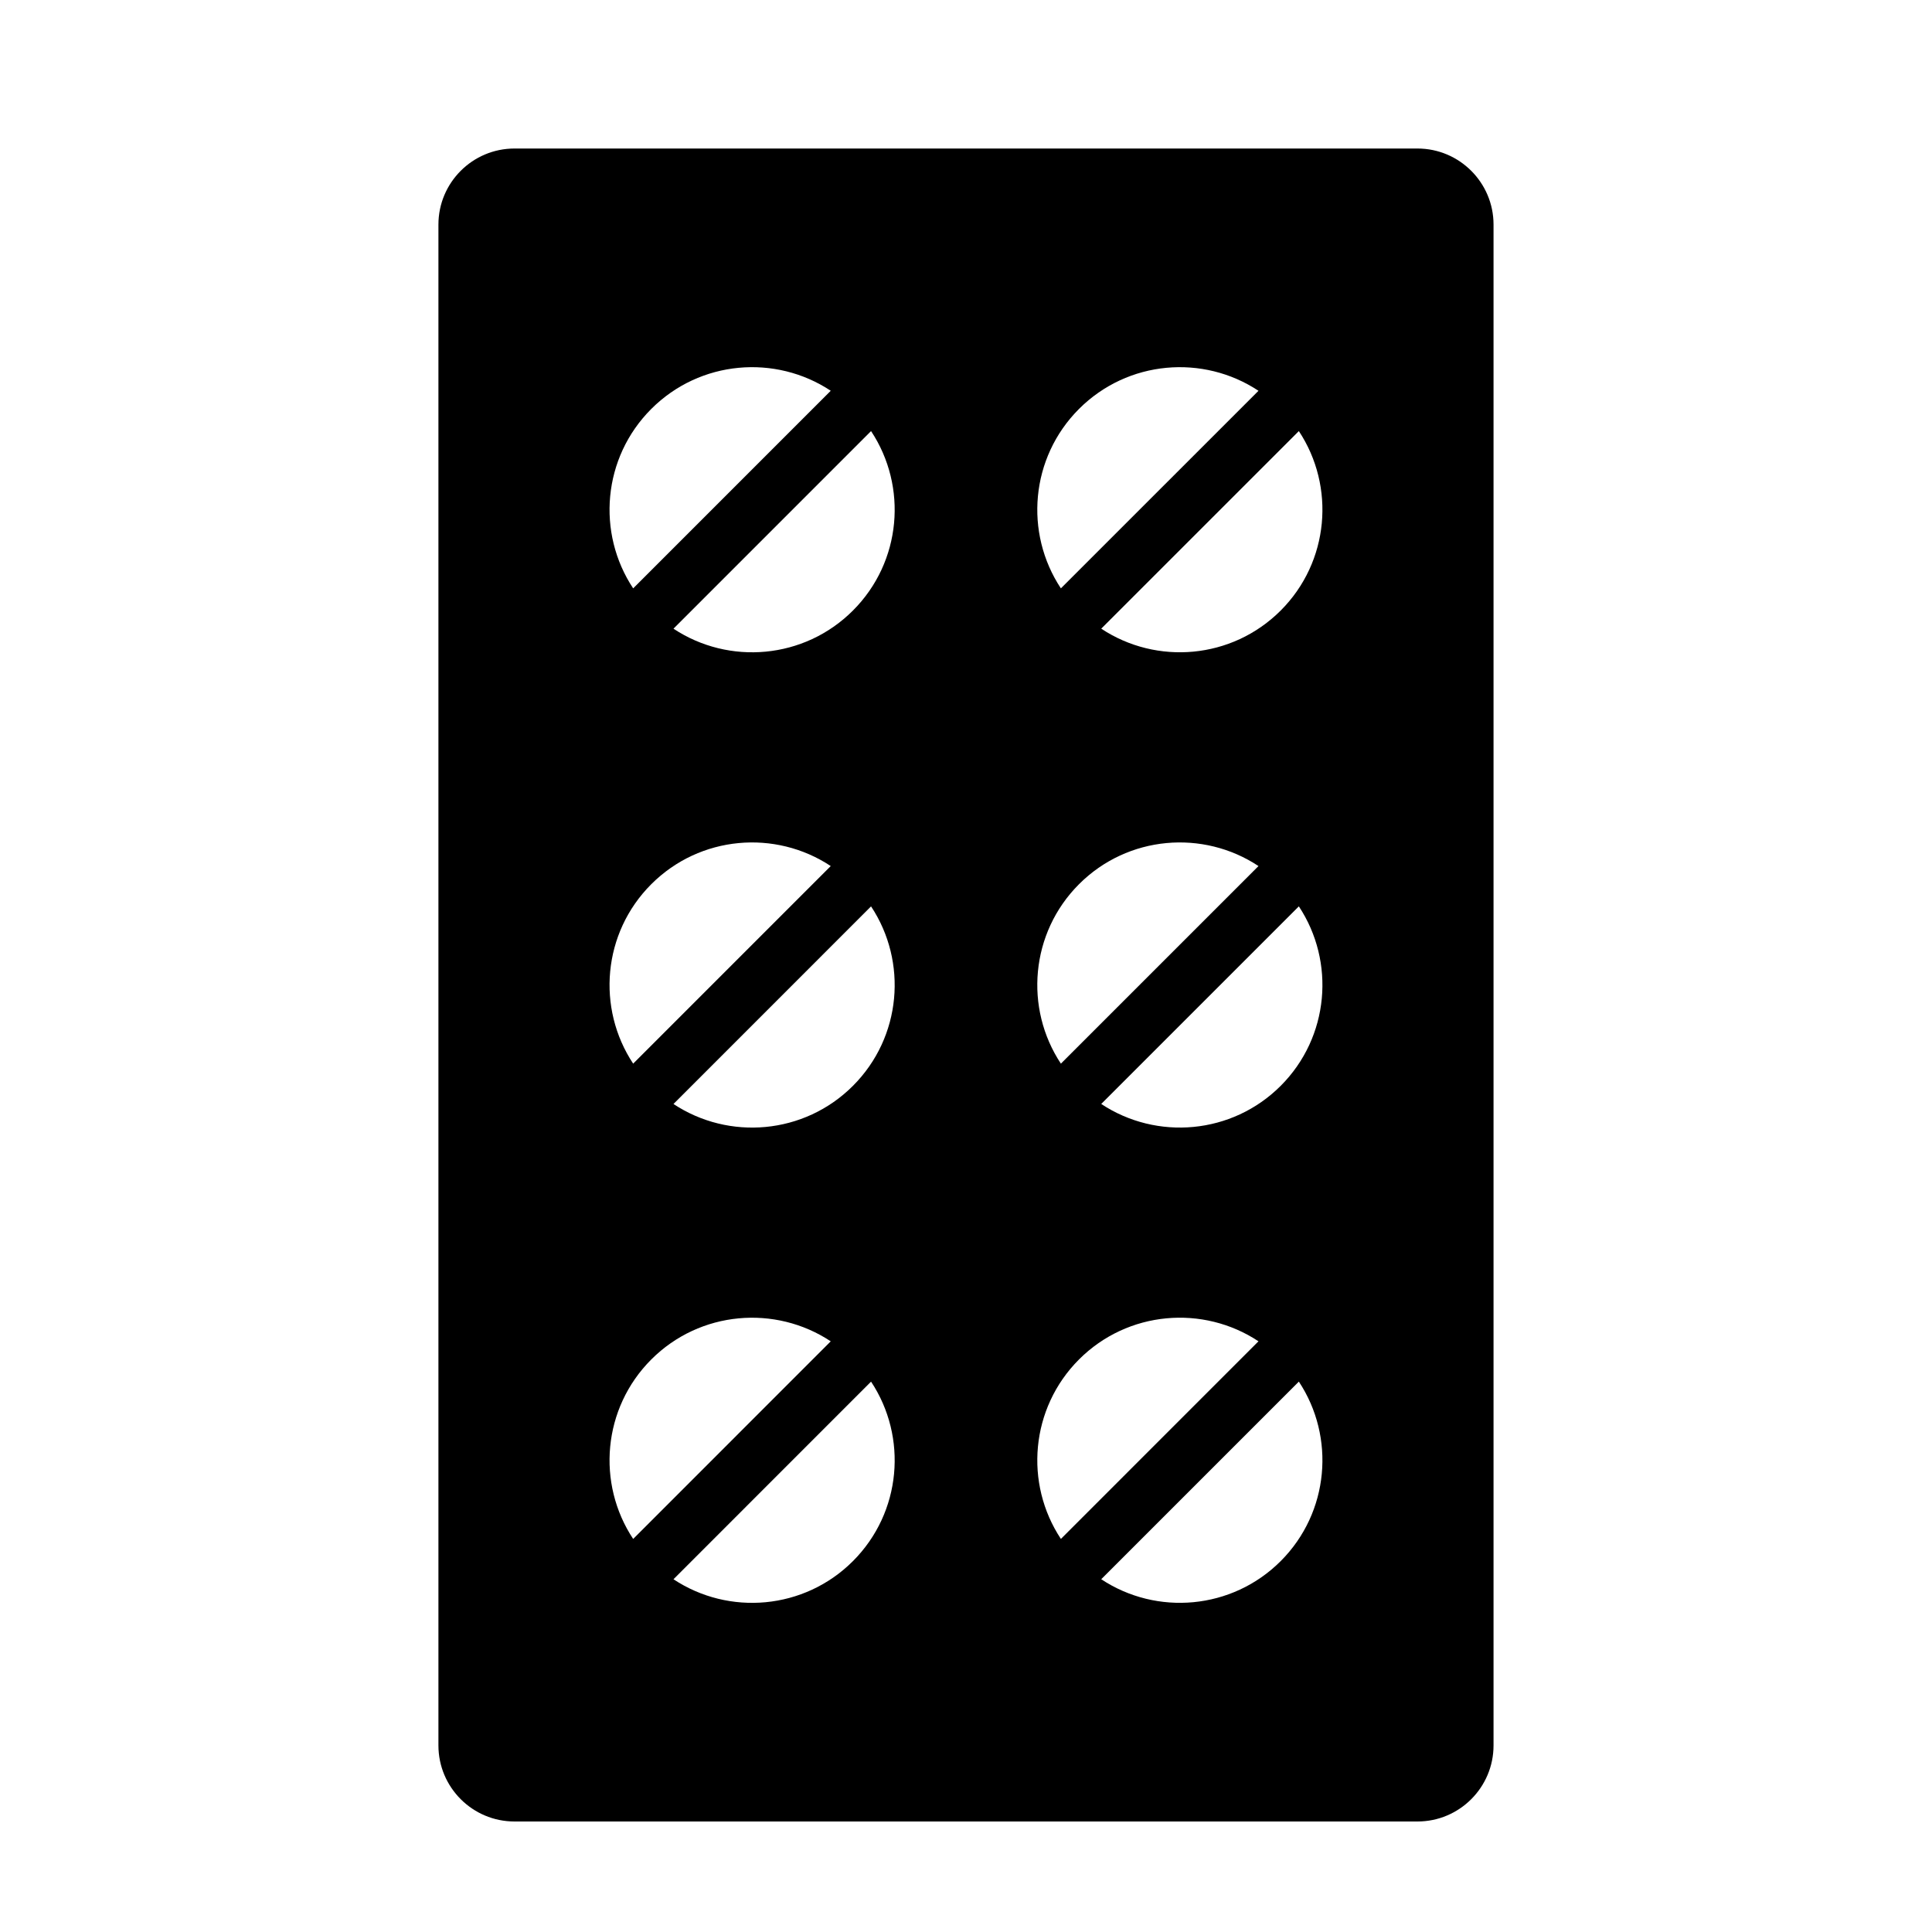
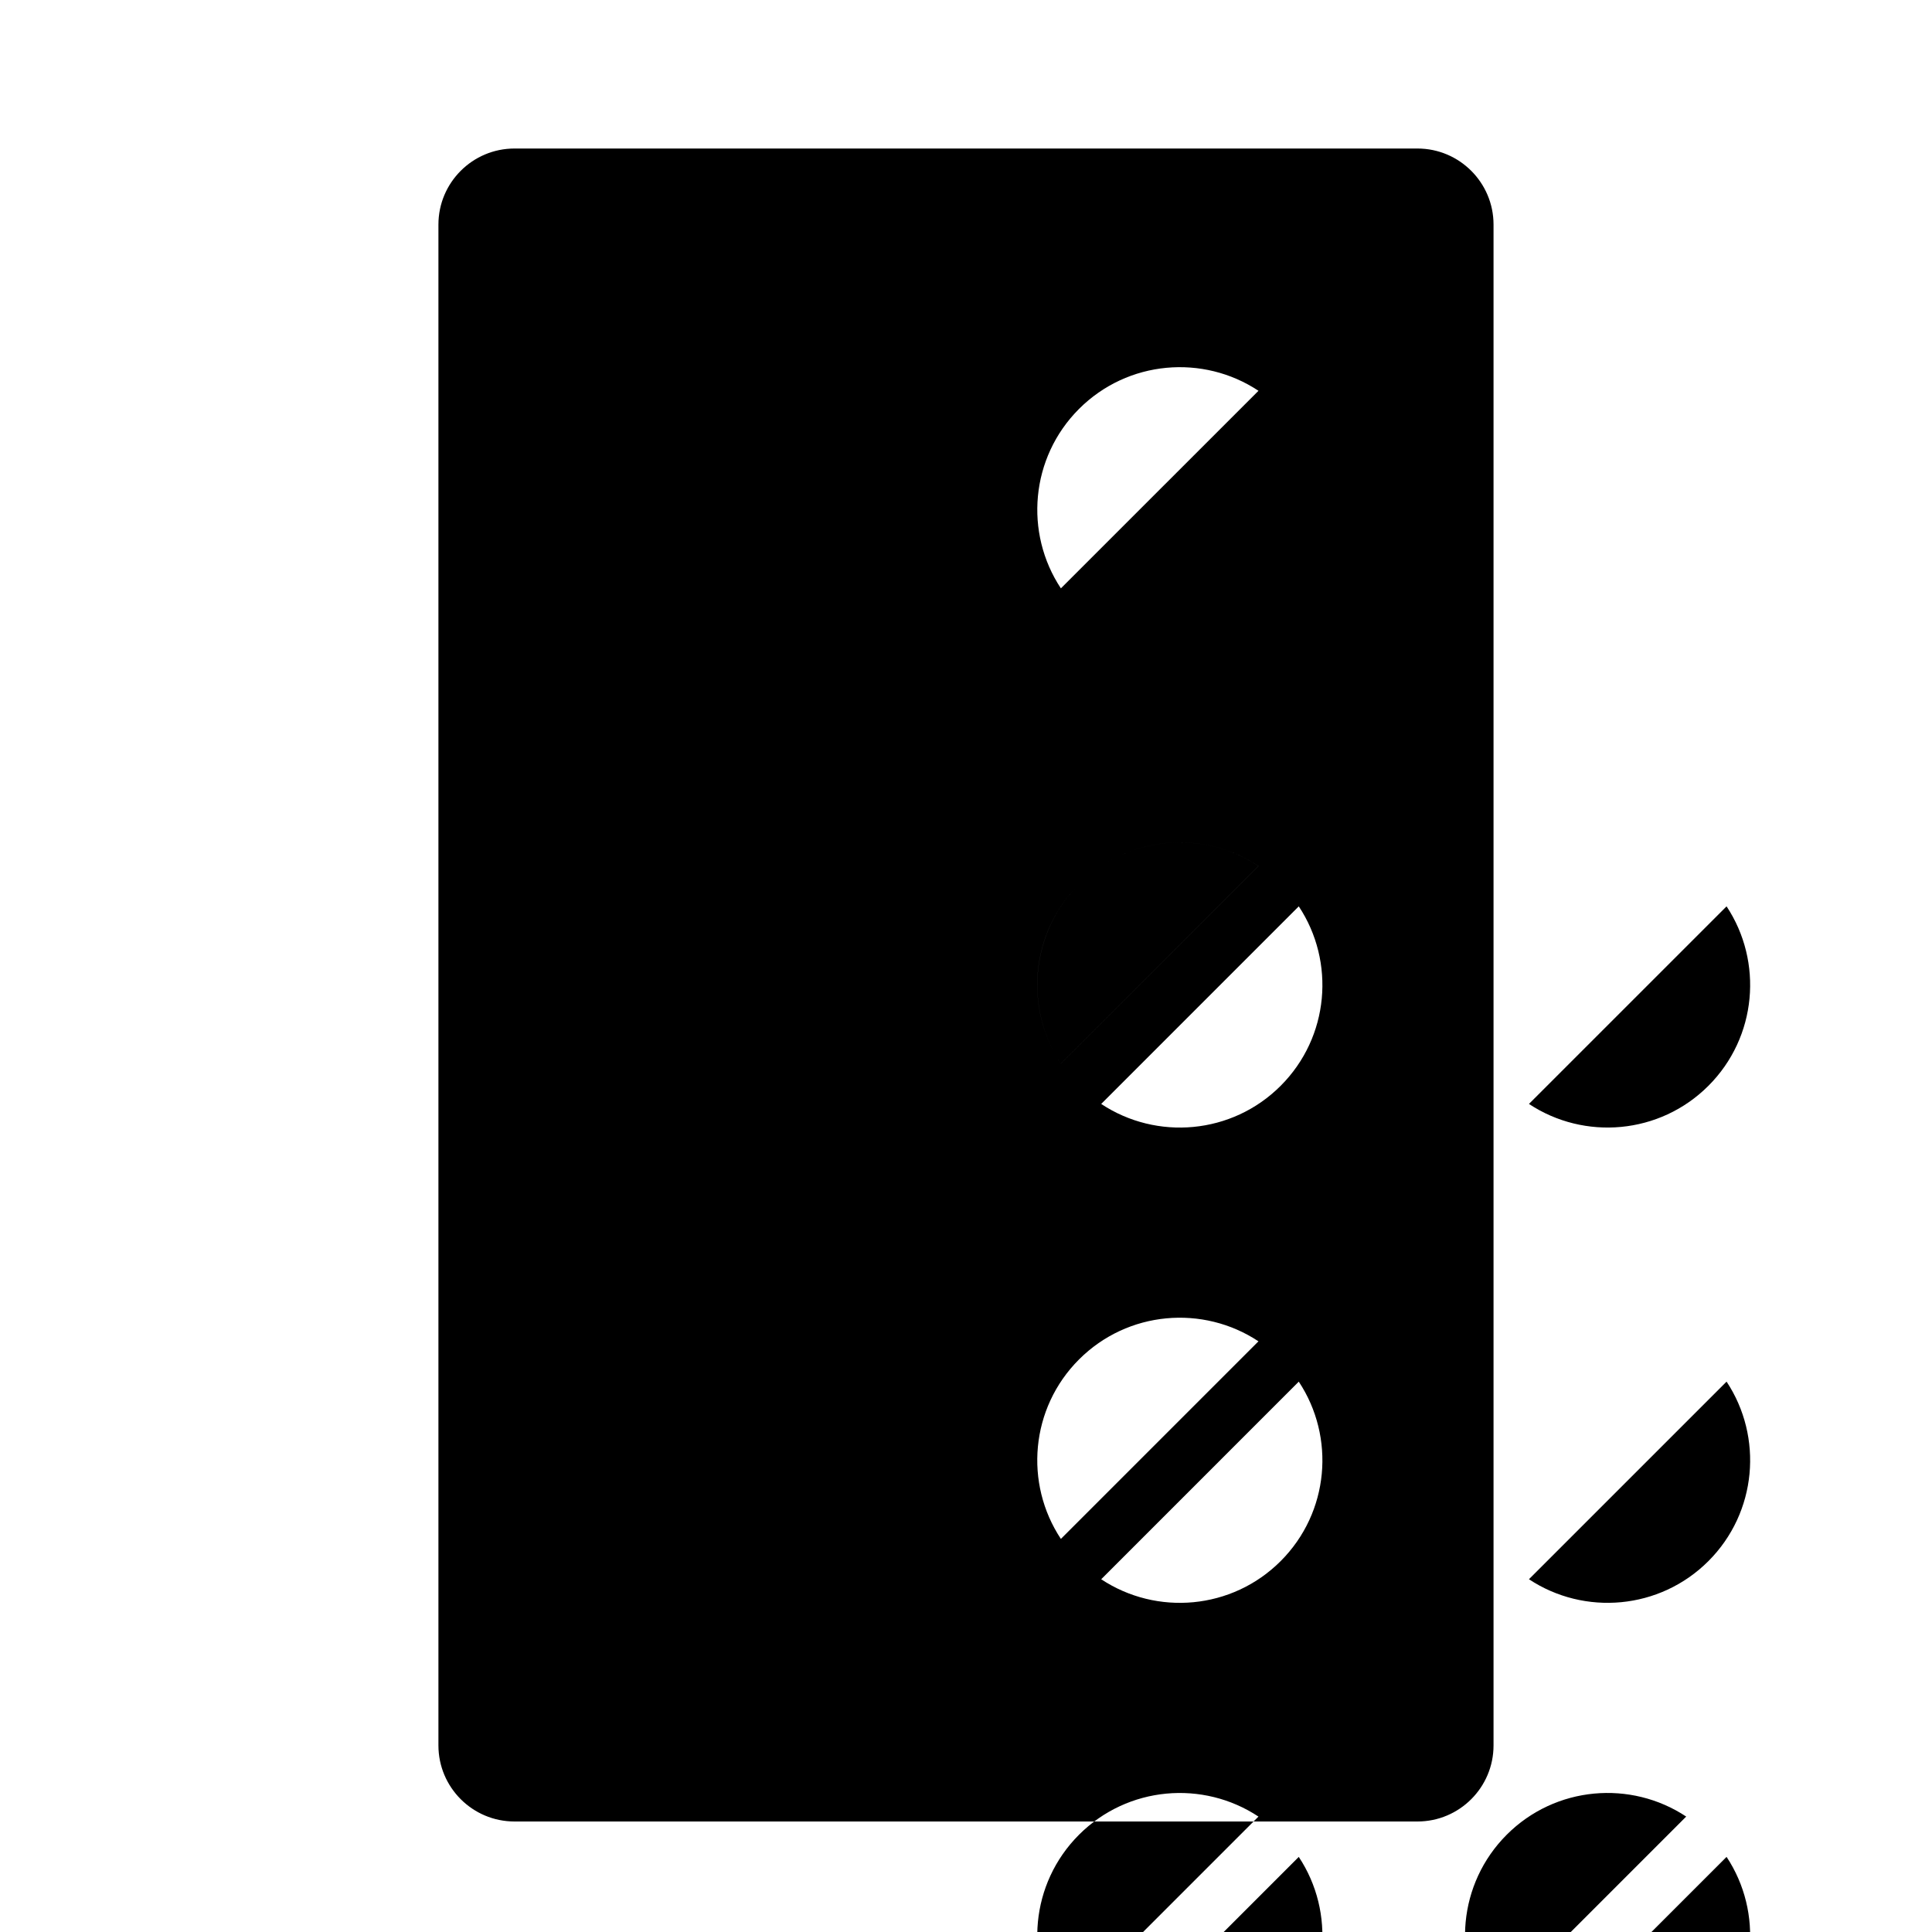
<svg xmlns="http://www.w3.org/2000/svg" fill="#000000" width="800px" height="800px" version="1.1" viewBox="144 144 512 512">
-   <path d="m519.65 183.36h-239.31c-11.113 0-20.152 9.039-20.152 20.152v403.05c0 11.113 9.039 20.152 20.152 20.152h239.31c11.113 0 20.152-9.039 20.152-20.152v-403.05c0-11.113-9.039-20.152-20.152-20.152zm-89.699 69.008c12.922-12.922 32.891-14.523 47.559-4.805l-52.363 52.359c-9.715-14.672-8.109-34.633 4.805-47.555zm0 125.95c12.922-12.922 32.891-14.523 47.559-4.805l-52.363 52.363c-9.715-14.672-8.109-34.637 4.805-47.559zm-113.35-125.95c12.922-12.922 32.883-14.523 47.555-4.812l-52.359 52.367c-9.723-14.672-8.121-34.633 4.805-47.555zm0 125.95c12.922-12.922 32.883-14.523 47.555-4.805l-52.359 52.363c-9.723-14.672-8.121-34.637 4.805-47.559zm0 125.95c12.922-12.918 32.883-14.52 47.555-4.805l-52.359 52.371c-9.723-14.672-8.121-34.637 4.805-47.566zm53.434 53.445c-12.922 12.918-32.883 14.52-47.555 4.805l52.359-52.371c9.727 14.672 8.125 34.641-4.805 47.566zm0-125.95c-12.922 12.918-32.883 14.52-47.555 4.805l52.359-52.367c9.727 14.676 8.125 34.637-4.805 47.562zm0-125.96c-12.922 12.922-32.883 14.523-47.555 4.805l52.359-52.367c9.727 14.676 8.125 34.641-4.805 47.562zm59.918 198.46c12.922-12.918 32.891-14.52 47.559-4.805l-52.363 52.371c-9.715-14.672-8.109-34.637 4.805-47.566zm53.445 53.445c-12.922 12.918-32.891 14.52-47.559 4.805l52.371-52.371c9.707 14.672 8.105 34.641-4.812 47.566zm0-125.95c-12.922 12.918-32.891 14.52-47.559 4.805l52.371-52.367c9.707 14.676 8.105 34.637-4.812 47.562zm0-125.96c-12.922 12.922-32.891 14.523-47.559 4.805l52.371-52.359c9.707 14.672 8.105 34.633-4.812 47.555z" />
+   <path d="m519.65 183.36h-239.31c-11.113 0-20.152 9.039-20.152 20.152v403.05c0 11.113 9.039 20.152 20.152 20.152h239.31c11.113 0 20.152-9.039 20.152-20.152v-403.05c0-11.113-9.039-20.152-20.152-20.152zm-89.699 69.008c12.922-12.922 32.891-14.523 47.559-4.805l-52.363 52.359c-9.715-14.672-8.109-34.633 4.805-47.555zm0 125.95c12.922-12.922 32.891-14.523 47.559-4.805l-52.363 52.363c-9.715-14.672-8.109-34.637 4.805-47.559zc12.922-12.922 32.883-14.523 47.555-4.812l-52.359 52.367c-9.723-14.672-8.121-34.633 4.805-47.555zm0 125.95c12.922-12.922 32.883-14.523 47.555-4.805l-52.359 52.363c-9.723-14.672-8.121-34.637 4.805-47.559zm0 125.95c12.922-12.918 32.883-14.52 47.555-4.805l-52.359 52.371c-9.723-14.672-8.121-34.637 4.805-47.566zm53.434 53.445c-12.922 12.918-32.883 14.52-47.555 4.805l52.359-52.371c9.727 14.672 8.125 34.641-4.805 47.566zm0-125.95c-12.922 12.918-32.883 14.52-47.555 4.805l52.359-52.367c9.727 14.676 8.125 34.637-4.805 47.562zm0-125.96c-12.922 12.922-32.883 14.523-47.555 4.805l52.359-52.367c9.727 14.676 8.125 34.641-4.805 47.562zm59.918 198.46c12.922-12.918 32.891-14.52 47.559-4.805l-52.363 52.371c-9.715-14.672-8.109-34.637 4.805-47.566zm53.445 53.445c-12.922 12.918-32.891 14.52-47.559 4.805l52.371-52.371c9.707 14.672 8.105 34.641-4.812 47.566zm0-125.95c-12.922 12.918-32.891 14.52-47.559 4.805l52.371-52.367c9.707 14.676 8.105 34.637-4.812 47.562zm0-125.96c-12.922 12.922-32.891 14.523-47.559 4.805l52.371-52.359c9.707 14.672 8.105 34.633-4.812 47.555z" />
</svg>